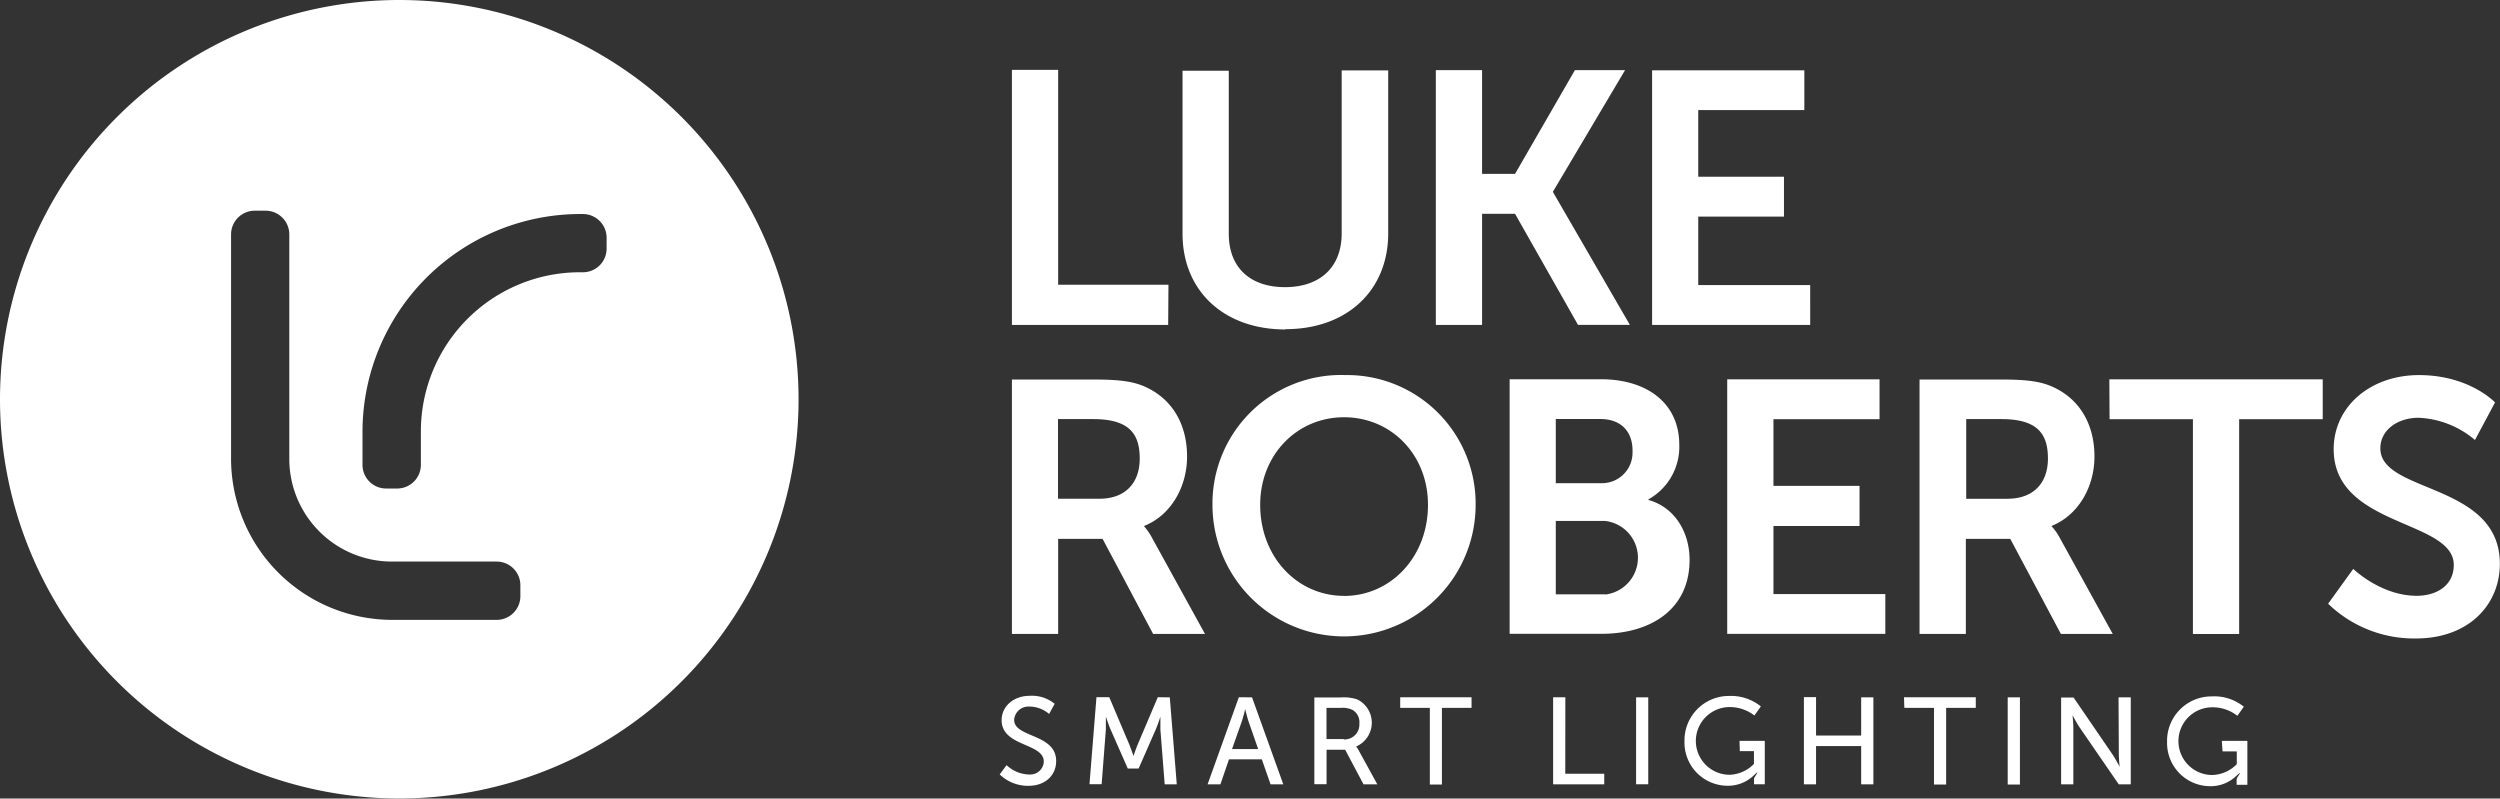
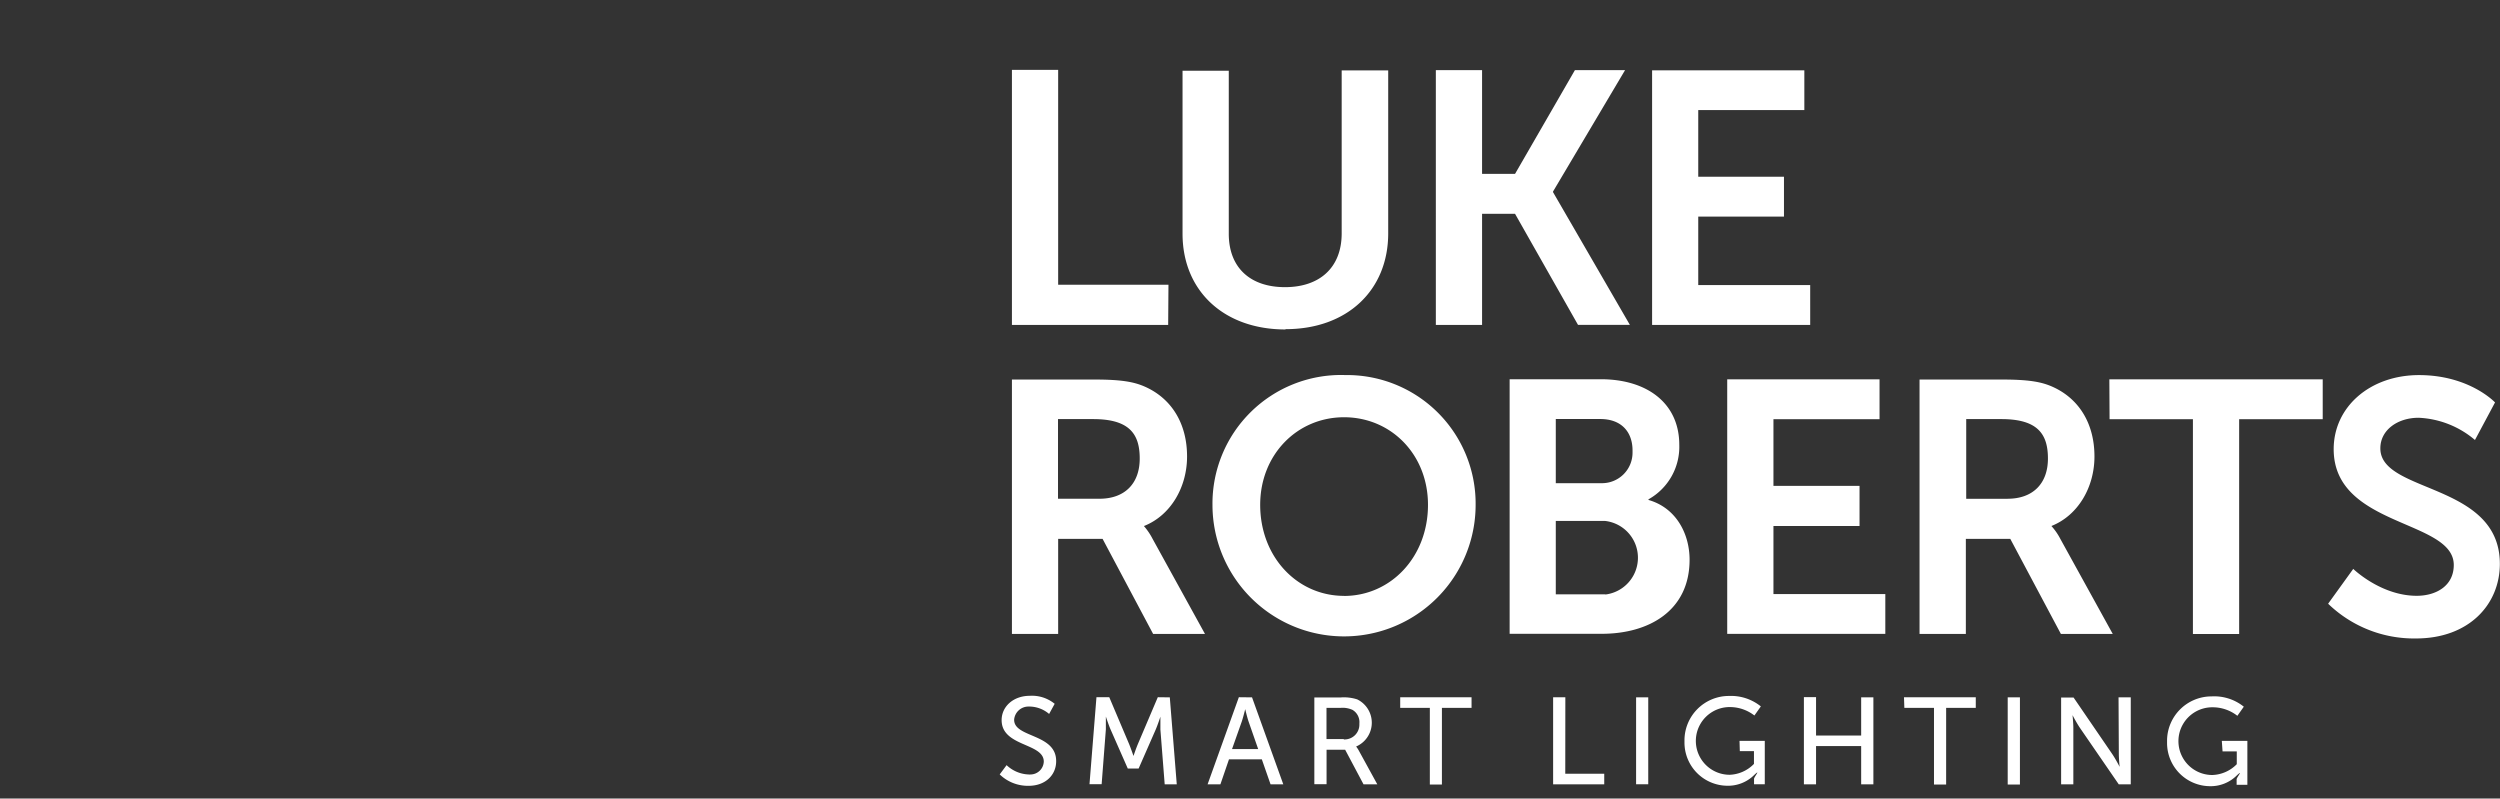
<svg xmlns="http://www.w3.org/2000/svg" viewBox="0 0 337.45 107.79">
  <rect x="0" y="0" width="337.45" height="107.79" fill="#333333" stroke="none" />
  <defs>
    <style>.cls-1,.cls-2{fill:#fff;}.cls-1{fill-rule:evenodd;}</style>
  </defs>
  <title>lixa_partner_luke-roberts</title>
  <g id="Ebene_2" data-name="Ebene 2">
    <g id="Ebene_1-2" data-name="Ebene 1">
-       <path class="cls-1" d="M53.9,0h0A53.92,53.92,0,0,0,0,53.89H0a53.91,53.91,0,0,0,53.89,53.89h0A53.91,53.91,0,0,0,107.79,53.9h0A53.92,53.92,0,0,0,53.9,0ZM70.24,80.49a3.2,3.2,0,0,1-3.18,3.18H52.83A21.77,21.77,0,0,1,31.19,62V31.61a3.2,3.2,0,0,1,3.18-3.17h1.49a3.2,3.2,0,0,1,3.19,3.17V62a13.86,13.86,0,0,0,13.79,13.8H67.06A3.2,3.2,0,0,1,70.24,79ZM81.88,33.57a3.19,3.19,0,0,1-3.18,3.18h-.53A21.48,21.48,0,0,0,56.81,58.12v4.65a3.2,3.2,0,0,1-3.19,3.17H52.11a3.19,3.19,0,0,1-3.18-3.17V58.12A29.41,29.41,0,0,1,78.16,28.89h.54a3.2,3.2,0,0,1,3.18,3.18Z" />
      <path class="cls-2" d="M300,101.42h1.92v1.73a4.82,4.82,0,0,1-3.33,1.46,4.57,4.57,0,0,1,.05-9.14h0A5.41,5.41,0,0,1,302,96.62l.87-1.23A6.38,6.38,0,0,0,298.51,94h-.07a6,6,0,0,0-5.93,5.92v.39a5.83,5.83,0,0,0,5.78,5.81,5,5,0,0,0,3.61-1.43c1-.93,0,.25,0,.5v.74h1.45V100H299.9Zm-14,.36c0,.65.11,1.73.11,1.73s-.55-1.07-1-1.73l-5.22-7.63h-1.68v11.72h1.65V98.25c0-.67-.11-1.72-.11-1.72s.55,1.06,1,1.72l5.24,7.62h1.62V94.13h-1.65Zm-15,4.12h1.65V94.13h-1.65ZM257.05,95.55h4V105.9h1.64V95.55h4V94.12H257Zm-5.83,3.73h-6.09V94.1h-1.64v11.77h1.64V100.7h6.09v5.17h1.65V94.13h-1.65Zm-16.38,2.11h1.91v1.72a4.8,4.8,0,0,1-3.3,1.47,4.57,4.57,0,0,1,.05-9.14h0a5.4,5.4,0,0,1,3.31,1.14l.87-1.23a6.42,6.42,0,0,0-4.31-1.41h-.07a6,6,0,0,0-5.93,5.92v.39a5.83,5.83,0,0,0,5.78,5.81,5,5,0,0,0,3.61-1.43c1-.94,0,.25,0,.5v.73h1.45V100H234.8Zm-14,4.47h1.64V94.13h-1.64Zm-9.55-11.74h-1.65v11.75h6.9v-1.43h-5.26ZM189,95.55h4V105.9h1.63V95.55h4V94.12H189Zm-7.59,4.21h-2.36V95.55h1.89a3.21,3.21,0,0,1,1.62.27,1.92,1.92,0,0,1,.93,1.81c0,.06,0,.12,0,.18a2,2,0,0,1-2,2h-.13Zm1.65,1a3.5,3.5,0,0,0,.13-6.36,5.86,5.86,0,0,0-2.2-.26h-3.58v11.71h1.65V101.2h2.51l2.48,4.67h1.86l-2.5-4.56a3.74,3.74,0,0,0-.35-.53Zm-16.76.35,1.32-3.73c.2-.6.46-1.66.46-1.66s.25,1.07.45,1.66l1.3,3.73Zm.92-7L163,105.87h1.73l1.16-3.38h4.43l1.18,3.38h1.72L169,94.13Zm-10.94,0-2.7,6.35c-.27.65-.58,1.58-.58,1.58s-.32-.93-.58-1.58l-2.69-6.35H148l-.94,11.74h1.64l.57-7.4c0-.72,0-1.73,0-1.73s.37,1.13.63,1.73l2.33,5.29h1.46L156,98.47c.28-.65.63-1.73.63-1.73v1.73l.58,7.4h1.63l-.94-11.74Zm-19.39,3a1.94,1.94,0,0,1,1.91-1.74l.22,0a4.14,4.14,0,0,1,2.59,1l.75-1.37A4.83,4.83,0,0,0,139,93.92c-2.22,0-3.8,1.45-3.8,3.28,0,3.61,5.69,3.06,5.69,5.6a1.81,1.81,0,0,1-1.8,1.74.78.78,0,0,1-.22,0,4.57,4.57,0,0,1-3-1.26l-.93,1.25a5.47,5.47,0,0,0,3.89,1.54c2.33,0,3.73-1.5,3.73-3.31C142.6,99,136.89,99.6,136.89,97.17ZM321.3,60.5c0-2.42,2.28-4.11,5.17-4.11a12.58,12.58,0,0,1,7.6,3l2.71-5.07s-3.45-3.69-10.26-3.69c-6.58,0-11.52,4.26-11.52,10,0,10.55,16.21,9.48,16.21,15.63,0,2.81-2.37,4.16-5,4.16-4.84,0-8.57-3.63-8.57-3.63l-3.39,4.7a16.68,16.68,0,0,0,11.86,4.69c7.16,0,11.32-4.6,11.32-10.07,0-11-16.13-9.49-16.13-15.58Zm-36.55-3.92H296v29h6.24v-29h11.28V51.2h-28.8ZM271,67.33h-5.6V56.57h4.74c4.89,0,6.29,2,6.29,5.32,0,3.44-2.09,5.43-5.43,5.43Zm7.11,5.42A8.31,8.31,0,0,0,276.9,71V71c3.63-1.44,5.81-5.27,5.81-9.38,0-4.56-2.18-7.84-5.61-9.39-1.5-.68-3.2-1-6.9-1H259.1V85.57h6.25V72.74h6l6.83,12.83h7ZM239.38,71H251V65.58H239.38v-9H253.7V51.2H233.14V85.56h21.34V80.19h-15.1Zm-22.67,9.22H210v-9.9h6.68a5,5,0,0,1,0,9.93ZM210,56.56H216c2.91,0,4.36,1.79,4.36,4.25,0,.11,0,.21,0,.31a4.12,4.12,0,0,1-4.11,4.1H210ZM222.51,67.5v-.1a8.12,8.12,0,0,0,4.16-7.35c0-5.67-4.4-8.86-10.59-8.86H203.77V85.55h12.44c6.33,0,11.85-3.09,11.85-10,0-3.47-1.79-7-5.56-8.07ZM181.42,80.43c-6.29,0-11.32-5.22-11.32-12.29,0-6.78,5-11.82,11.32-11.82s11.33,5,11.33,11.82c0,7.07-5.05,12.3-11.34,12.3Zm0-29.81a17.36,17.36,0,0,0-17.76,17.52,17.76,17.76,0,1,0,35.52,0,17.36,17.36,0,0,0-17.77-17.51Zm-33,16.7h-5.61V56.57h4.74c4.89,0,6.29,2,6.29,5.32,0,3.44-2.08,5.43-5.43,5.43Zm6,3.72V71c3.63-1.44,5.81-5.27,5.81-9.38,0-4.56-2.18-7.84-5.61-9.39-1.5-.68-3.2-1-6.9-1H136.59V85.57h6.24V72.74h6l6.82,12.83h7l-7.07-12.83A8.66,8.66,0,0,0,154.4,71Zm89.92-32.56H229.23V29.24H240.8V23.86H229.23v-9h14.32V9.49H223V43.86h21.34ZM213,43.85h7L209.63,25.94v-.09l9.72-16.38h-6.77l-8.08,14h-4.45v-14h-6.24V43.86h6.24v-15h4.45Zm-39.46.58c8.28,0,13.84-5.23,13.84-12.93v-22H181.1v22c0,4.65-3,7.26-7.65,7.26s-7.59-2.59-7.59-7.21v-22h-6.24v22c0,7.7,5.57,12.92,13.88,12.92Zm-15.82-6H142.83v-29h-6.24V43.86h21.09Z" />
    </g>
  </g>
</svg>